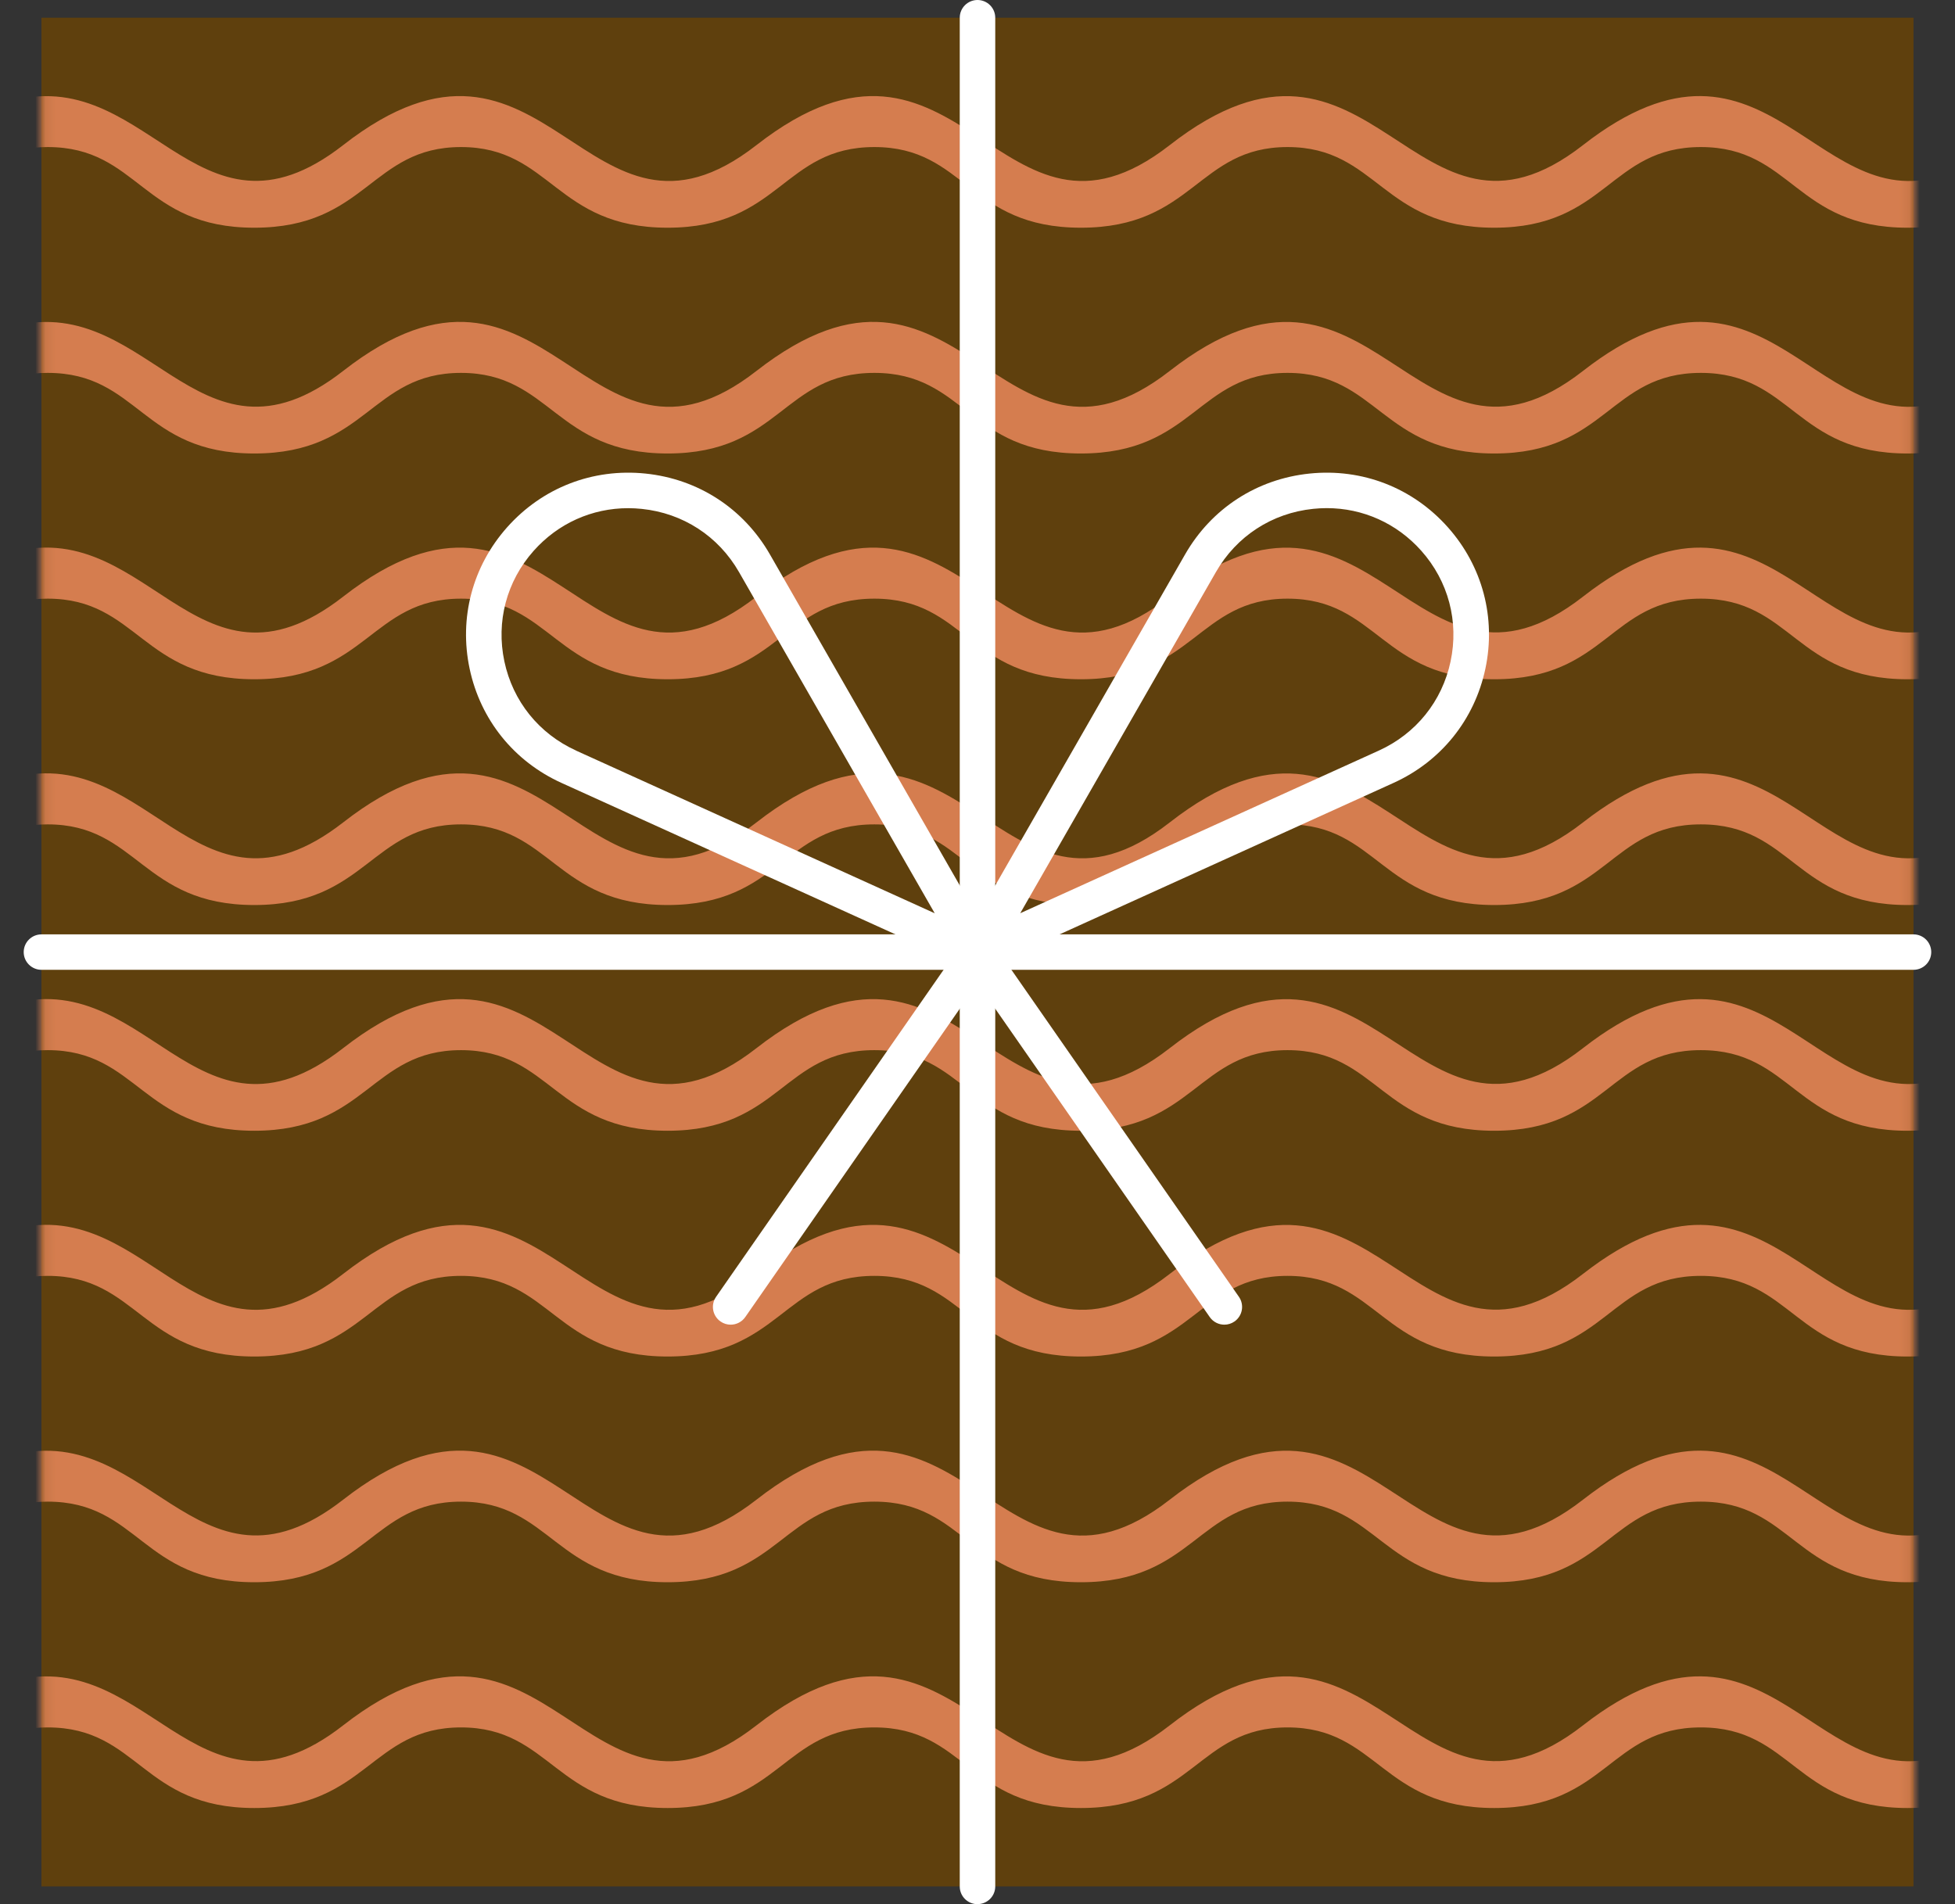
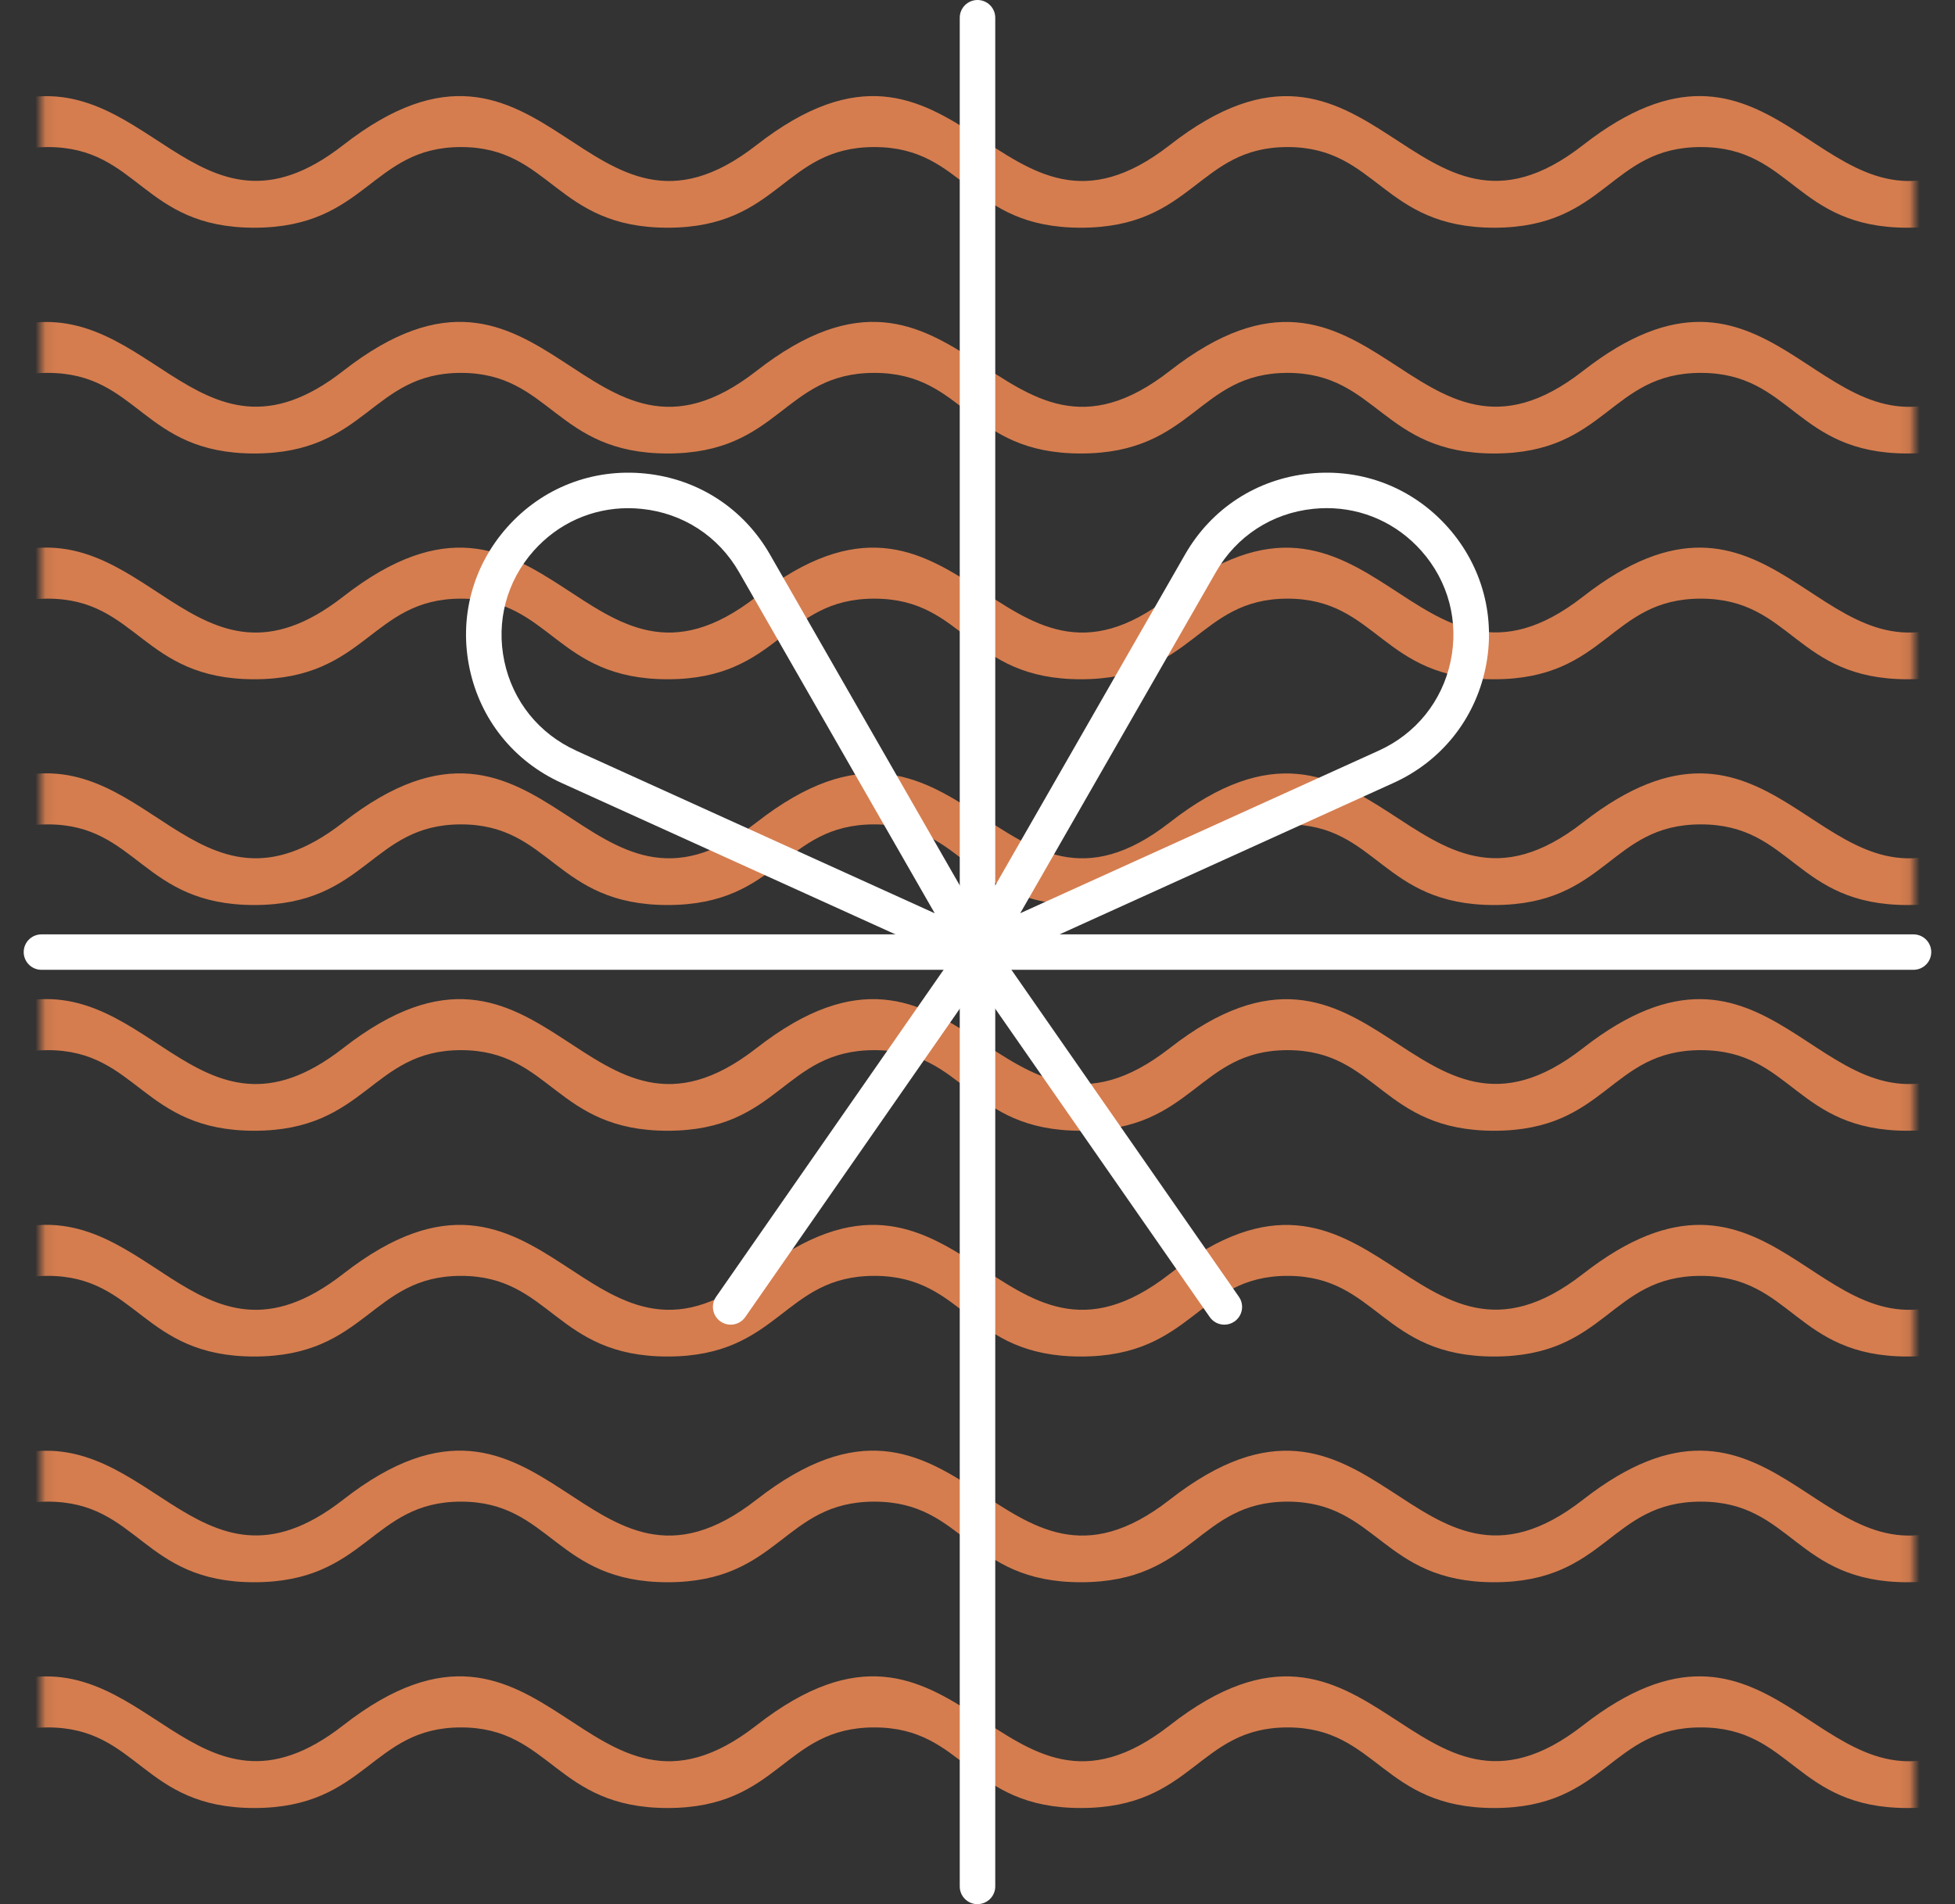
<svg xmlns="http://www.w3.org/2000/svg" width="193" height="188" viewBox="0 0 193 188" fill="none">
  <rect x="0" y="0" width="193" height="188" fill="#333333" stroke="none" />
-   <path d="M188.903 1.749H4.092V186.245H188.903V1.749Z" fill="#5F400D" />
  <mask id="mask0_36_6113" style="mask-type:luminance" maskUnits="userSpaceOnUse" x="4" y="1" width="185" height="186">
    <path d="M188.903 1.749H4.092V186.245H188.903V1.749Z" fill="white" />
  </mask>
  <g mask="url(#mask0_36_6113)">
    <path d="M193 16.84V21.906C191.673 22.27 190.138 22.482 188.31 22.482C177.229 22.482 176.915 14.519 167.911 14.519C158.907 14.519 158.593 22.482 147.512 22.482C136.432 22.482 135.996 14.519 127.108 14.519C118.22 14.519 117.841 22.482 106.709 22.482C95.578 22.482 95.325 14.519 86.315 14.519C77.306 14.519 76.997 22.482 65.911 22.482C54.826 22.482 54.4 14.519 45.512 14.519C36.625 14.519 36.194 22.482 25.108 22.482C14.023 22.482 13.714 14.519 4.709 14.519C2.82 14.519 1.311 14.868 0.01 15.424V10.318C14.413 5.232 19.188 25.788 33.875 14.327C54.081 -1.436 57.809 27.492 74.678 14.327C94.884 -1.436 98.601 27.492 115.476 14.327C135.647 -1.411 139.455 27.452 156.273 14.327C174.748 -0.086 179.437 22.861 193.01 16.84H193Z" fill="#D57D4F" />
    <path d="M193 39.135V44.196C191.673 44.56 190.138 44.773 188.31 44.773C177.229 44.773 176.915 36.815 167.911 36.815C158.907 36.815 158.593 44.773 147.512 44.773C136.432 44.773 135.996 36.815 127.108 36.815C118.22 36.815 117.841 44.773 106.709 44.773C95.578 44.773 95.325 36.815 86.315 36.815C77.306 36.815 76.997 44.773 65.911 44.773C54.826 44.773 54.4 36.815 45.512 36.815C36.625 36.815 36.194 44.773 25.108 44.773C14.023 44.773 13.714 36.815 4.709 36.815C2.82 36.815 1.311 37.164 0.01 37.72V32.614C14.413 27.528 19.188 48.084 33.875 36.623C54.081 20.854 57.809 49.788 74.678 36.623C94.884 20.854 98.601 49.788 115.476 36.623C135.647 20.884 139.455 49.747 156.273 36.623C174.748 22.209 179.437 45.157 193.01 39.135H193Z" fill="#D57D4F" />
    <path d="M193 61.421V66.487C191.673 66.851 190.138 67.063 188.31 67.063C177.229 67.063 176.915 59.105 167.911 59.105C158.907 59.105 158.633 67.063 147.512 67.063C136.391 67.063 135.996 59.105 127.108 59.105C118.22 59.105 117.841 67.063 106.709 67.063C95.578 67.063 95.325 59.105 86.315 59.105C77.306 59.105 76.997 67.063 65.911 67.063C54.826 67.063 54.4 59.105 45.512 59.105C36.625 59.105 36.194 67.063 25.108 67.063C14.023 67.063 13.597 59.105 4.709 59.105C2.82 59.105 1.311 59.454 0.01 60.01V54.889C14.428 49.793 19.128 70.41 33.875 58.908C54.081 43.145 57.809 72.078 74.678 58.908C94.884 43.145 98.601 72.078 115.476 58.908C135.647 43.17 139.455 72.033 156.273 58.908C174.748 44.495 179.437 67.442 193.01 61.421H193Z" fill="#D57D4F" />
    <path d="M193 83.711V88.777C191.673 89.141 190.138 89.353 188.31 89.353C177.229 89.353 176.915 81.391 167.911 81.391C158.907 81.391 158.633 89.353 147.512 89.353C136.391 89.353 135.996 81.391 127.108 81.391C118.22 81.391 117.841 89.353 106.709 89.353C95.578 89.353 95.325 81.391 86.315 81.391C77.306 81.391 76.997 89.353 65.911 89.353C54.826 89.353 54.4 81.391 45.512 81.391C36.625 81.391 36.194 89.353 25.108 89.353C14.023 89.353 13.597 81.391 4.709 81.391C2.82 81.391 1.311 81.74 0.01 82.296V77.179C14.428 72.078 19.128 92.69 33.875 81.199C54.081 65.43 57.809 94.364 74.678 81.199C94.884 65.43 98.601 94.364 115.476 81.199C135.647 65.46 139.455 94.323 156.273 81.199C174.748 66.785 179.437 89.733 193.01 83.711H193Z" fill="#D57D4F" />
    <path d="M193 105.997V111.062C191.673 111.426 190.138 111.639 188.31 111.639C177.229 111.639 176.915 103.681 167.911 103.681C158.907 103.681 158.633 111.639 147.512 111.639C136.391 111.639 135.996 103.681 127.108 103.681C118.22 103.681 117.841 111.639 106.709 111.639C95.578 111.639 95.325 103.681 86.315 103.681C77.306 103.681 76.997 111.639 65.911 111.639C54.826 111.639 54.4 103.681 45.512 103.681C36.625 103.681 36.194 111.639 25.108 111.639C14.023 111.639 13.597 103.681 4.709 103.681C2.82 103.681 1.311 104.03 0.01 104.586V99.465C14.428 94.369 19.128 114.986 33.875 103.484C54.081 87.72 57.809 116.654 74.678 103.484C94.884 87.72 98.601 116.654 115.476 103.484C135.647 87.746 139.455 116.614 156.273 103.484C174.748 89.075 179.437 112.018 193.01 105.997H193Z" fill="#D57D4F" />
    <path d="M193 128.287V133.353C191.673 133.717 190.138 133.929 188.31 133.929C177.229 133.929 176.915 125.967 167.911 125.967C158.907 125.967 158.633 133.929 147.512 133.929C136.391 133.929 135.996 125.967 127.108 125.967C118.22 125.967 117.841 133.929 106.709 133.929C95.578 133.929 95.325 125.967 86.315 125.967C77.306 125.967 76.997 133.929 65.911 133.929C54.826 133.929 54.4 125.967 45.512 125.967C36.625 125.967 36.194 133.929 25.108 133.929C14.023 133.929 13.597 125.967 4.709 125.967C2.82 125.967 1.311 126.315 0.01 126.871V121.755C14.428 116.654 19.128 137.276 33.875 125.774C54.081 110.011 57.809 138.939 74.678 125.774C94.884 110.011 98.601 138.939 115.476 125.774C135.647 110.036 139.455 138.899 156.273 125.774C174.748 111.361 179.437 134.308 193.01 128.287H193Z" fill="#D57D4F" />
    <path d="M193 150.577V155.638C191.673 156.002 190.138 156.214 188.31 156.214C177.229 156.214 176.915 148.257 167.911 148.257C158.907 148.257 158.593 156.214 147.512 156.214C136.432 156.214 135.996 148.257 127.108 148.257C118.22 148.257 117.841 156.214 106.709 156.214C95.578 156.214 95.325 148.257 86.315 148.257C77.306 148.257 76.997 156.214 65.911 156.214C54.826 156.214 54.4 148.257 45.512 148.257C36.625 148.257 36.194 156.214 25.108 156.214C14.023 156.214 13.714 148.257 4.709 148.257C2.82 148.257 1.311 148.606 0.01 149.162V144.056C14.413 138.97 19.188 159.526 33.875 148.065C54.081 132.296 57.809 161.23 74.678 148.065C94.884 132.296 98.601 161.23 115.476 148.065C135.647 132.326 139.455 161.189 156.273 148.065C174.748 133.651 179.437 156.599 193.01 150.577H193Z" fill="#D57D4F" />
    <path d="M193 172.863V177.929C191.673 178.293 190.138 178.505 188.31 178.505C177.229 178.505 176.915 170.548 167.911 170.548C158.907 170.548 158.593 178.505 147.512 178.505C136.432 178.505 135.996 170.548 127.108 170.548C118.22 170.548 117.841 178.505 106.709 178.505C95.578 178.505 95.325 170.548 86.315 170.548C77.306 170.548 76.997 178.505 65.911 178.505C54.826 178.505 54.4 170.548 45.512 170.548C36.625 170.548 36.194 178.505 25.108 178.505C14.023 178.505 13.714 170.548 4.709 170.548C2.82 170.548 1.311 170.896 0.01 171.452V166.336C14.413 161.25 19.188 181.807 33.875 170.345C54.081 154.582 57.809 183.51 74.678 170.345C94.884 154.582 98.601 183.515 115.476 170.345C135.647 154.607 139.455 183.475 156.273 170.345C174.748 155.937 179.437 178.879 193.01 172.858L193 172.863Z" fill="#D57D4F" />
  </g>
  <path d="M96.5 188C95.533 188 94.748 187.216 94.748 186.251V1.749C94.748 0.784 95.533 0 96.5 0C97.468 0 98.252 0.784 98.252 1.749V186.246C98.252 187.211 97.468 187.995 96.5 187.995V188Z" fill="white" />
  <path d="M188.903 95.749H4.092C3.125 95.749 2.34 94.966 2.34 94C2.34 93.035 3.125 92.251 4.092 92.251H188.903C189.87 92.251 190.655 93.035 190.655 94C190.655 94.966 189.87 95.749 188.903 95.749Z" fill="white" />
  <path d="M142.94 52.063C139.466 48.155 134.488 46.219 129.282 46.755C124.076 47.291 119.599 50.198 116.996 54.733L96.501 90.471L76.005 54.733C73.402 50.198 68.926 47.291 63.719 46.755C58.508 46.219 53.535 48.155 50.061 52.063C46.643 55.911 45.296 61.002 46.364 66.032C47.433 71.062 50.74 75.168 55.429 77.296L93.862 94.728L70.693 128.035C70.141 128.828 70.338 129.92 71.134 130.472C71.438 130.684 71.787 130.785 72.131 130.785C72.688 130.785 73.235 130.522 73.575 130.032L96.501 97.074L119.427 130.032C119.766 130.522 120.313 130.785 120.87 130.785C121.214 130.785 121.564 130.684 121.868 130.472C122.663 129.92 122.86 128.828 122.308 128.035L99.139 94.728L137.572 77.296C142.262 75.168 145.563 71.062 146.637 66.032C147.706 61.002 146.359 55.911 142.94 52.063ZM56.878 74.106C53.211 72.443 50.628 69.237 49.793 65.304C48.957 61.371 50.011 57.392 52.679 54.389C55.095 51.669 58.443 50.172 62.023 50.172C62.464 50.172 62.909 50.198 63.355 50.243C67.427 50.663 70.926 52.938 72.957 56.482L92.277 90.168L56.878 74.111V74.106ZM143.203 65.304C142.368 69.237 139.785 72.443 136.119 74.106L100.719 90.163L120.039 56.477C122.07 52.933 125.57 50.658 129.641 50.238C130.087 50.193 130.533 50.167 130.973 50.167C134.549 50.167 137.901 51.664 140.317 54.384C142.991 57.392 144.039 61.371 143.203 65.299V65.304Z" fill="white" />
</svg>